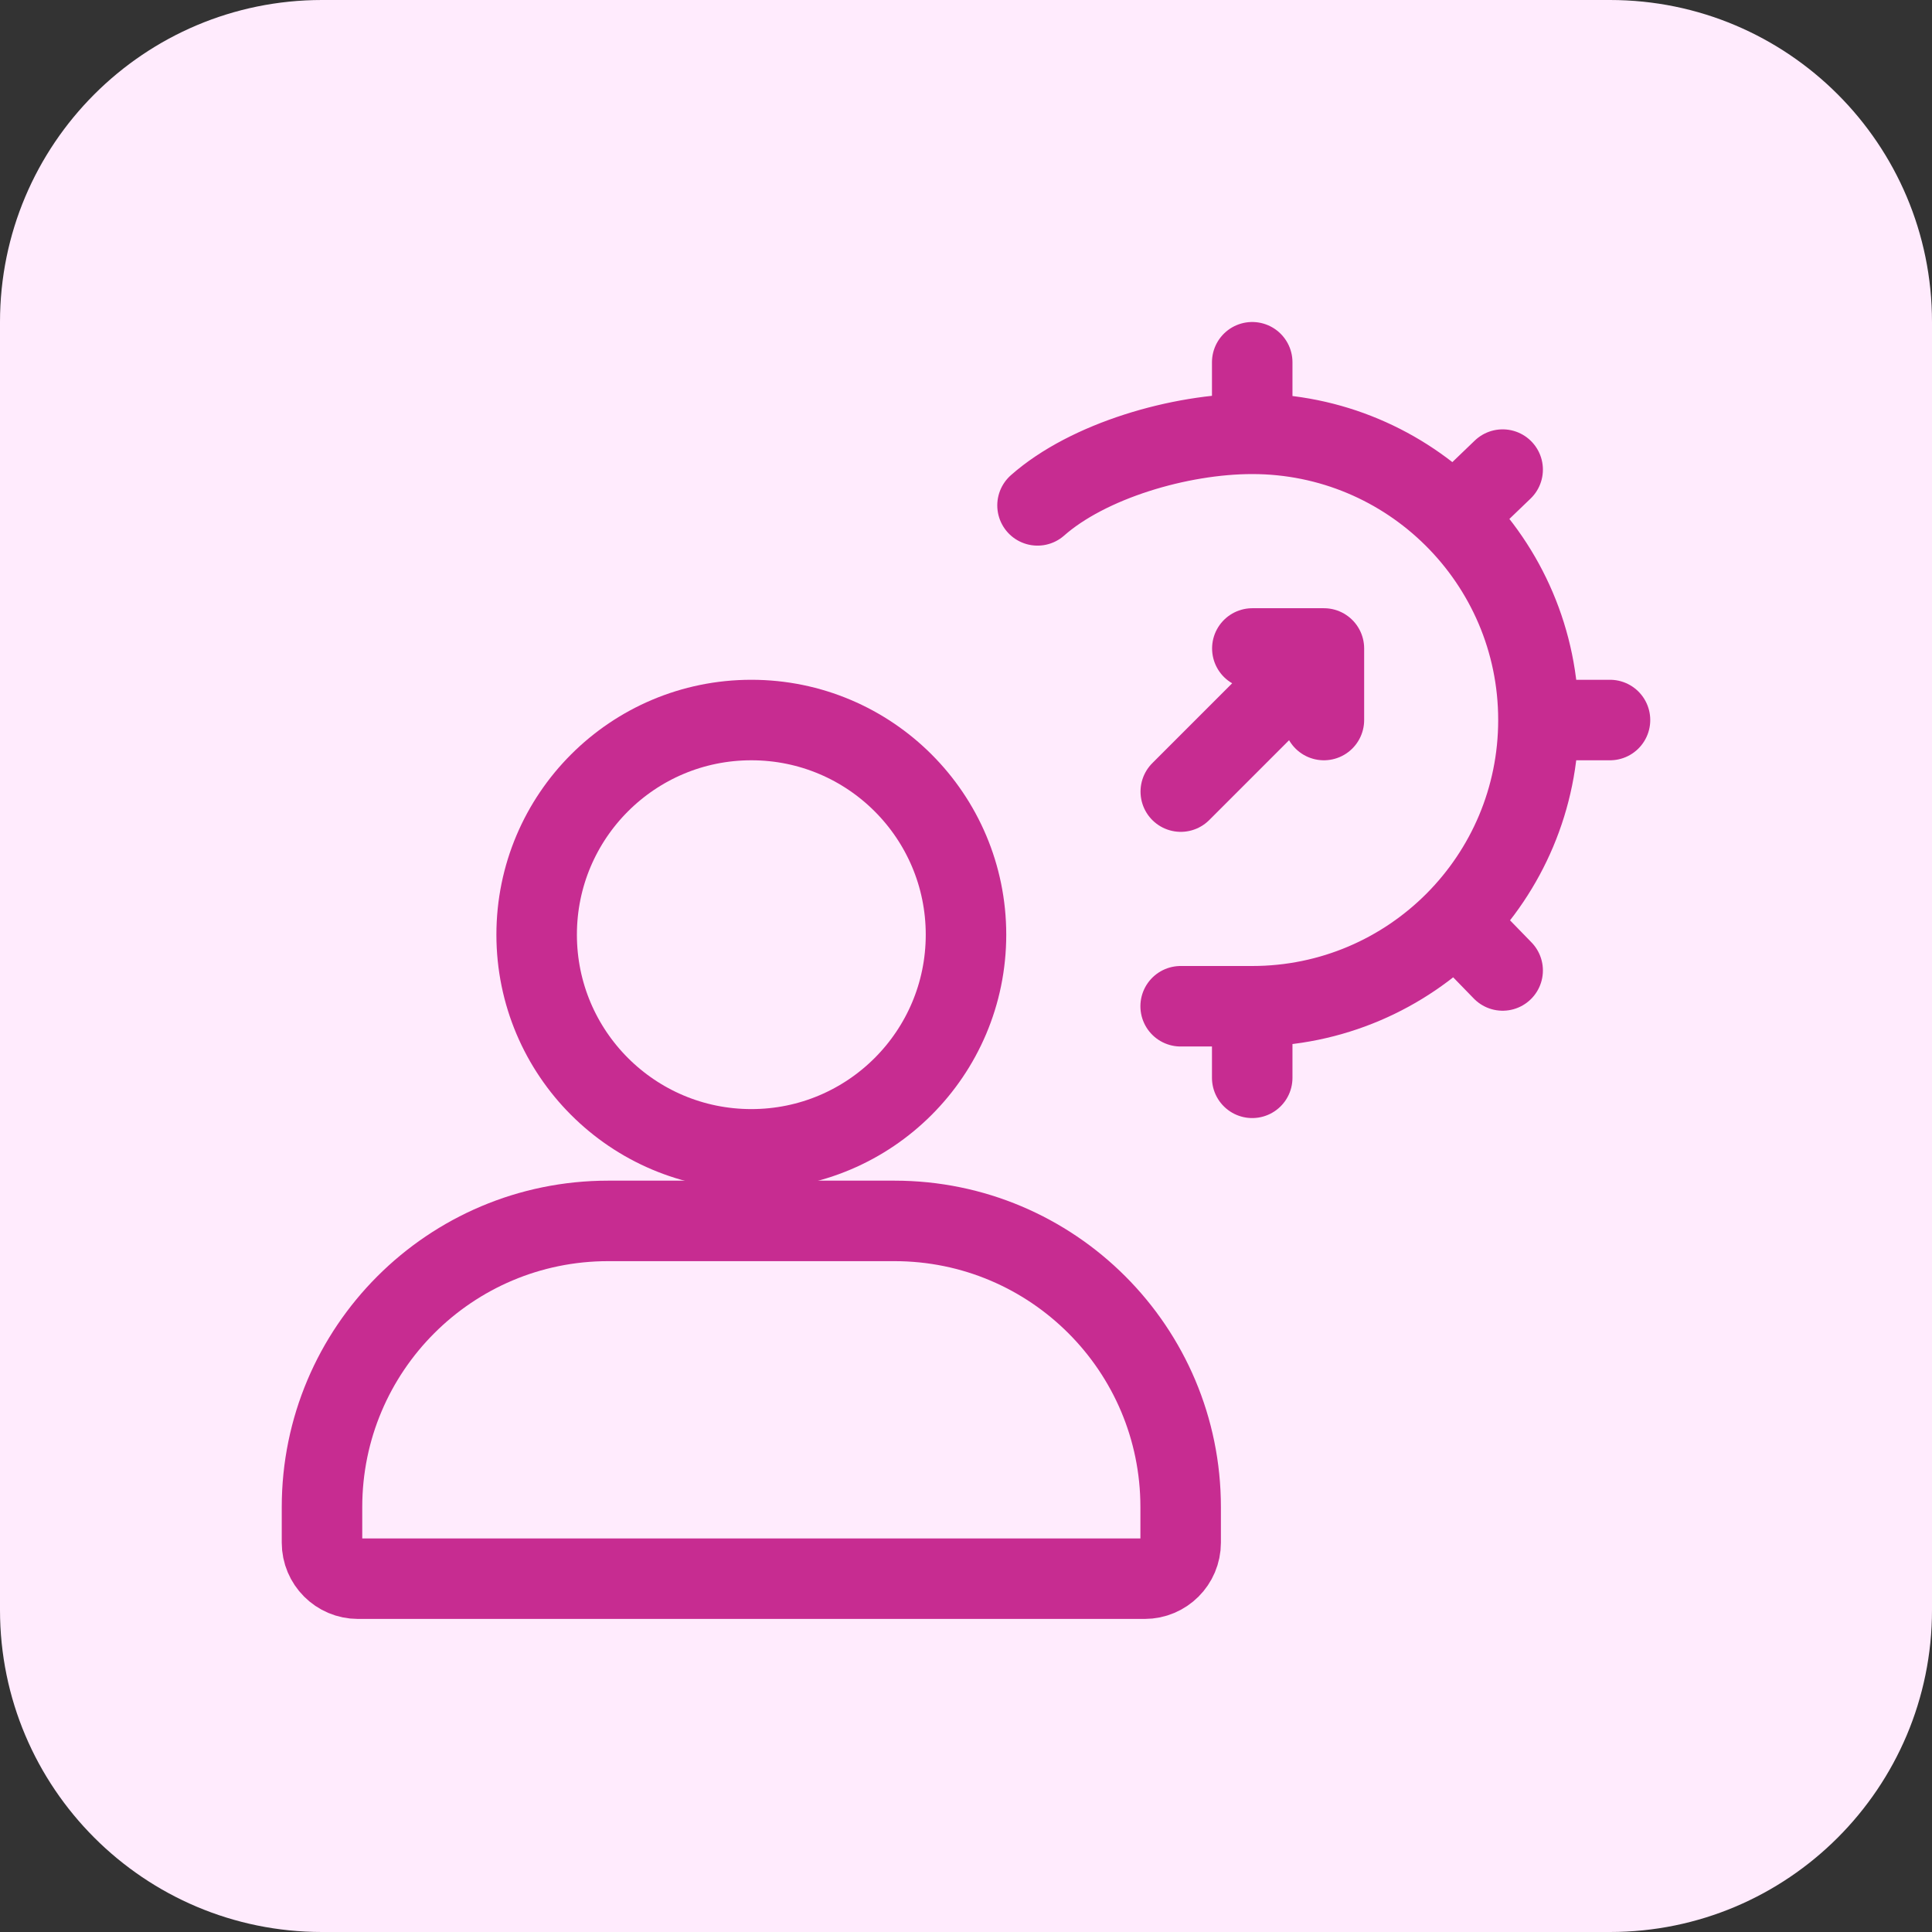
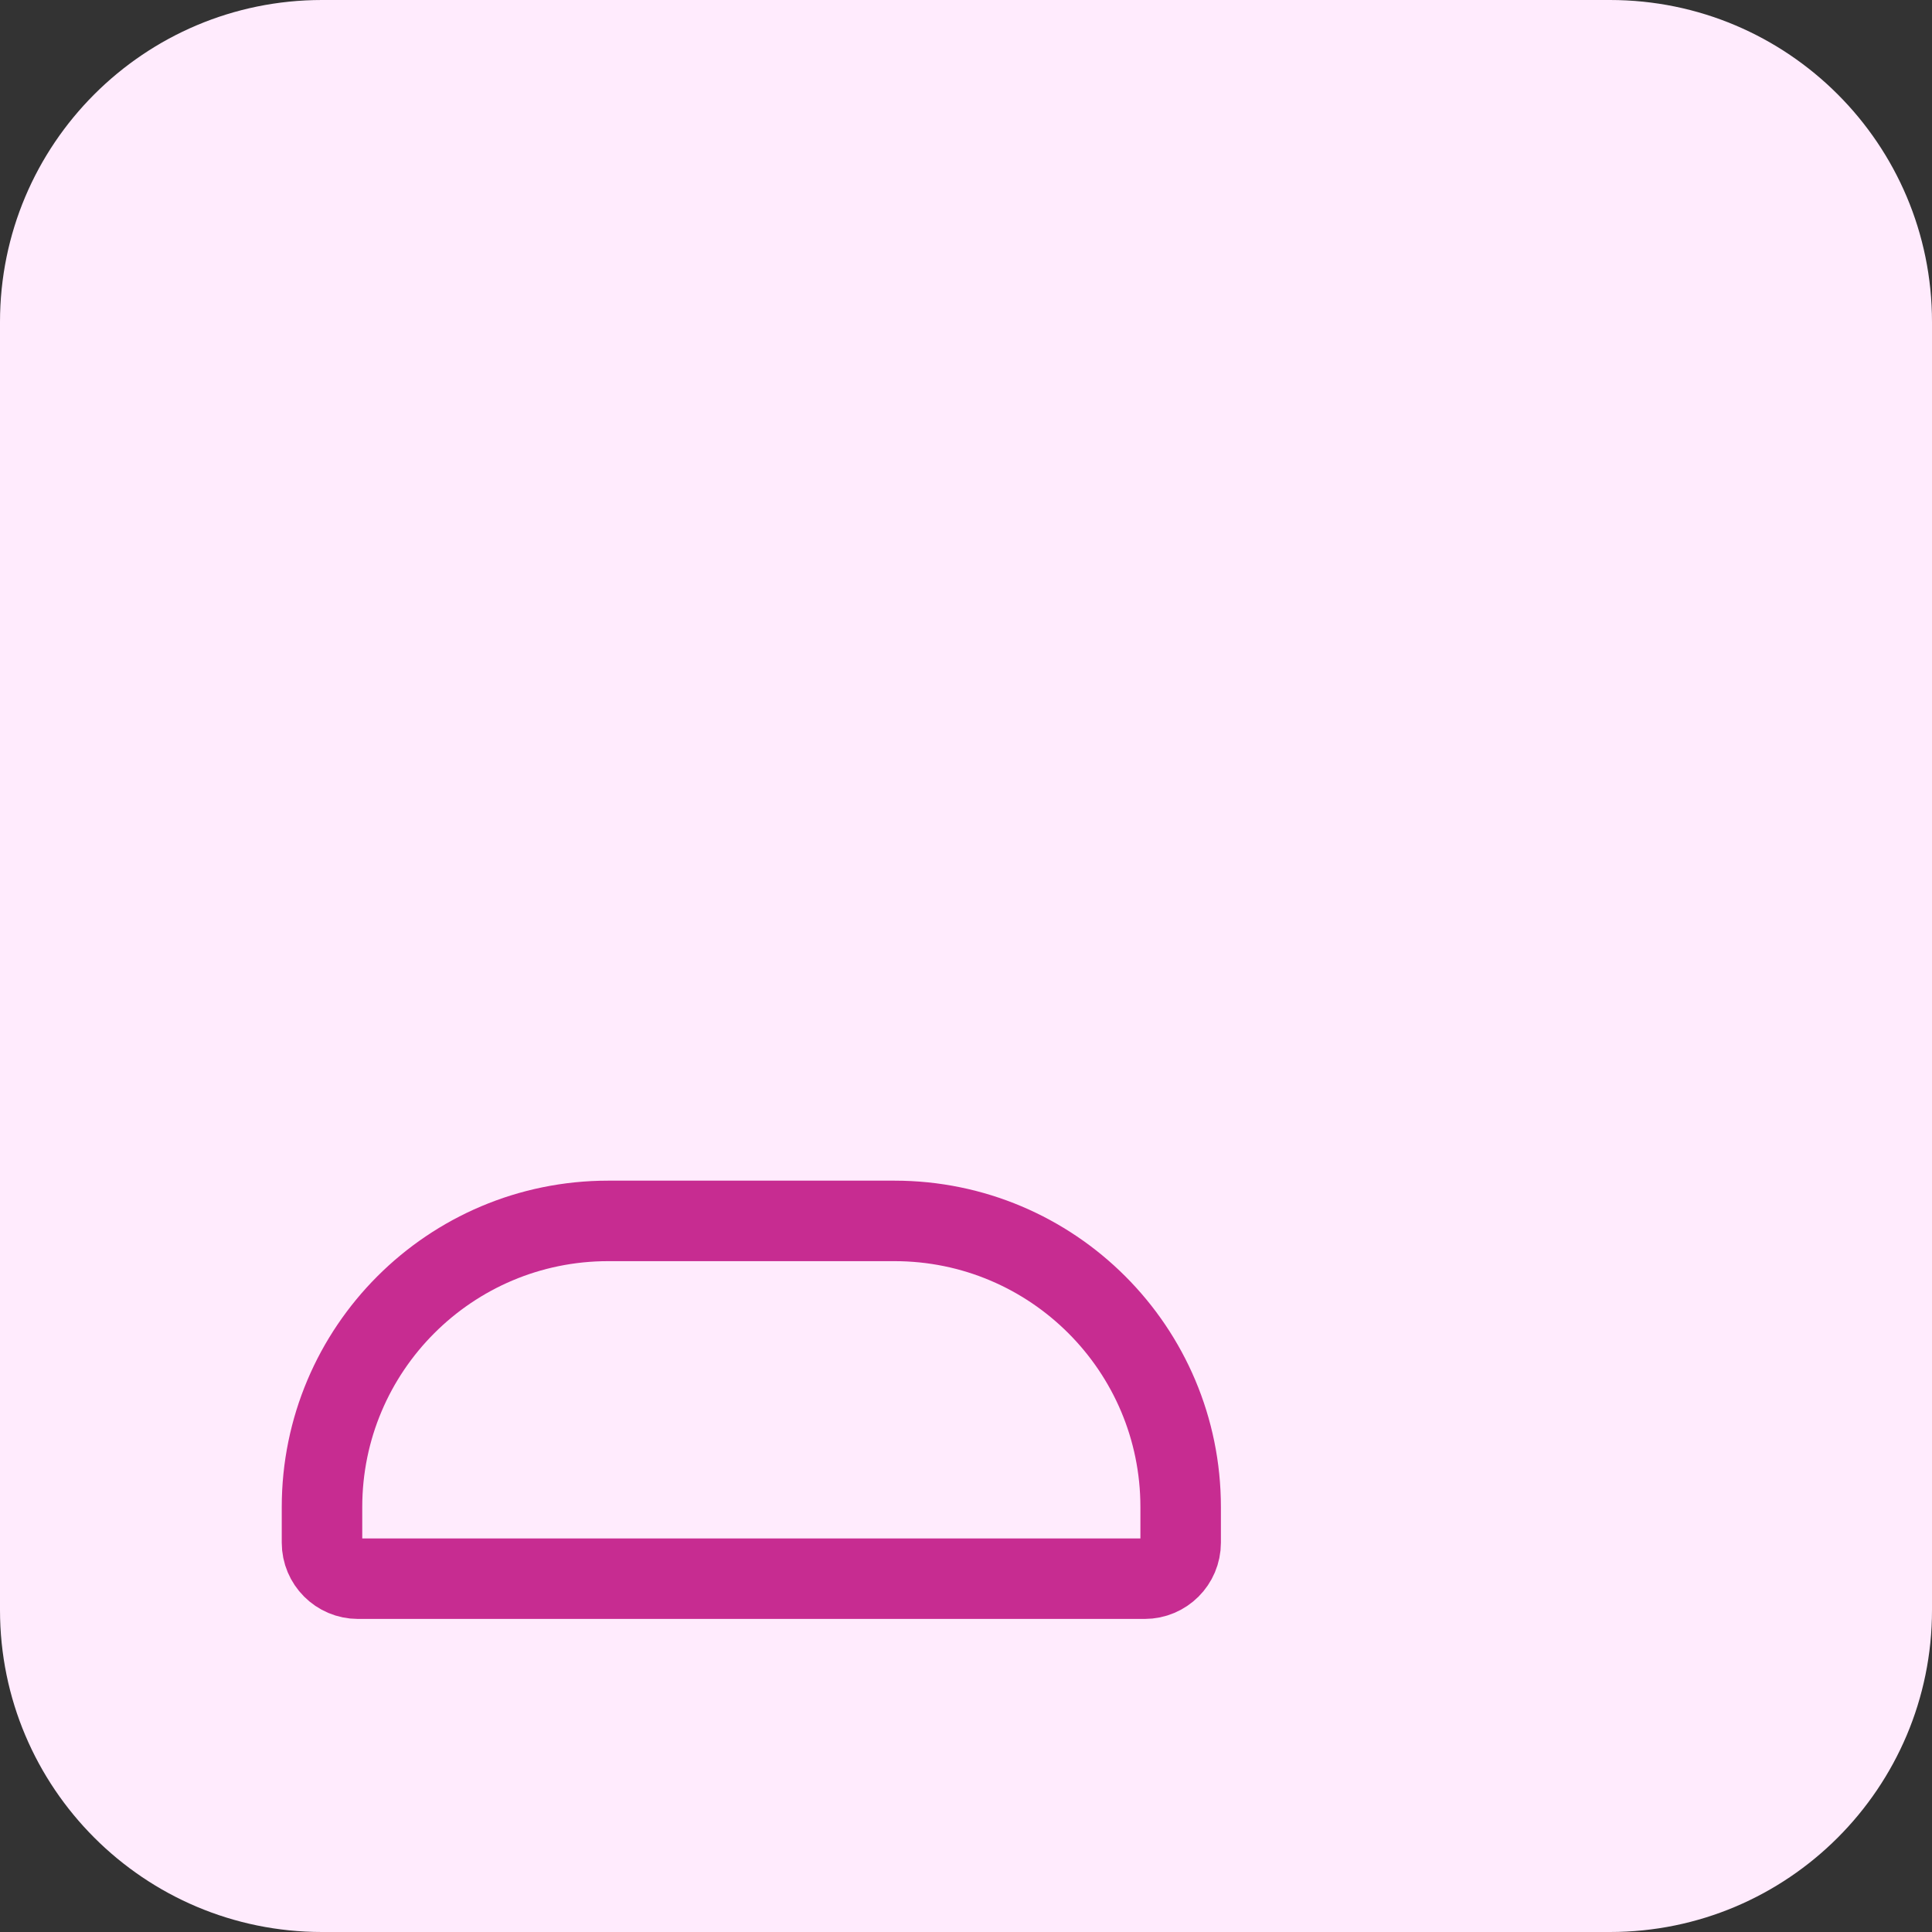
<svg xmlns="http://www.w3.org/2000/svg" width="48" height="48" viewBox="0 0 48 48" fill="none">
  <rect x="0" y="0" width="48" height="48" fill="#333333" stroke="none" />
  <path d="M0 8C0 3.582 3.582 0 8 0H40C44.418 0 48 3.582 48 8V40C48 44.418 44.418 48 40 48H8C3.582 48 0 44.418 0 40V8Z" fill="#FFEBFD" />
  <path d="M8 37.444C8 33.517 11.184 30.333 15.111 30.333H22.222C26.15 30.333 29.333 33.517 29.333 37.444V38.327C29.333 38.821 28.932 39.222 28.438 39.222H8.895C8.401 39.222 8 38.821 8 38.327V37.444Z" stroke="#C72C91" stroke-width="2" />
-   <path d="M24 23.222C24 26.168 21.612 28.555 18.667 28.555C15.721 28.555 13.333 26.168 13.333 23.222C13.333 20.276 15.721 17.889 18.667 17.889C21.612 17.889 24 20.276 24 23.222Z" stroke="#C72C91" stroke-width="2" />
-   <path d="M32.892 16.111L29.336 19.667M32.892 16.111H31.114M32.892 16.111V17.889" stroke="#C72C91" stroke-width="2" stroke-linecap="round" />
-   <path d="M38.222 17.889H40M38.222 17.889C38.222 15.913 37.416 14.126 36.115 12.837M38.222 17.889C38.222 19.844 37.433 21.615 36.156 22.901M31.111 25C30.497 25 30.222 25 29.333 25M31.111 25V26.778M31.111 25C33.083 25 34.867 24.197 36.156 22.901M31.111 10.778C29.307 10.778 27.031 11.449 25.777 12.556M31.111 10.778L31.111 9M31.111 10.778C33.062 10.778 34.83 11.564 36.115 12.837M36.115 12.837L37.333 11.667M36.156 22.901L37.333 24.111" stroke="#C72C91" stroke-width="2" stroke-linecap="round" />
</svg>